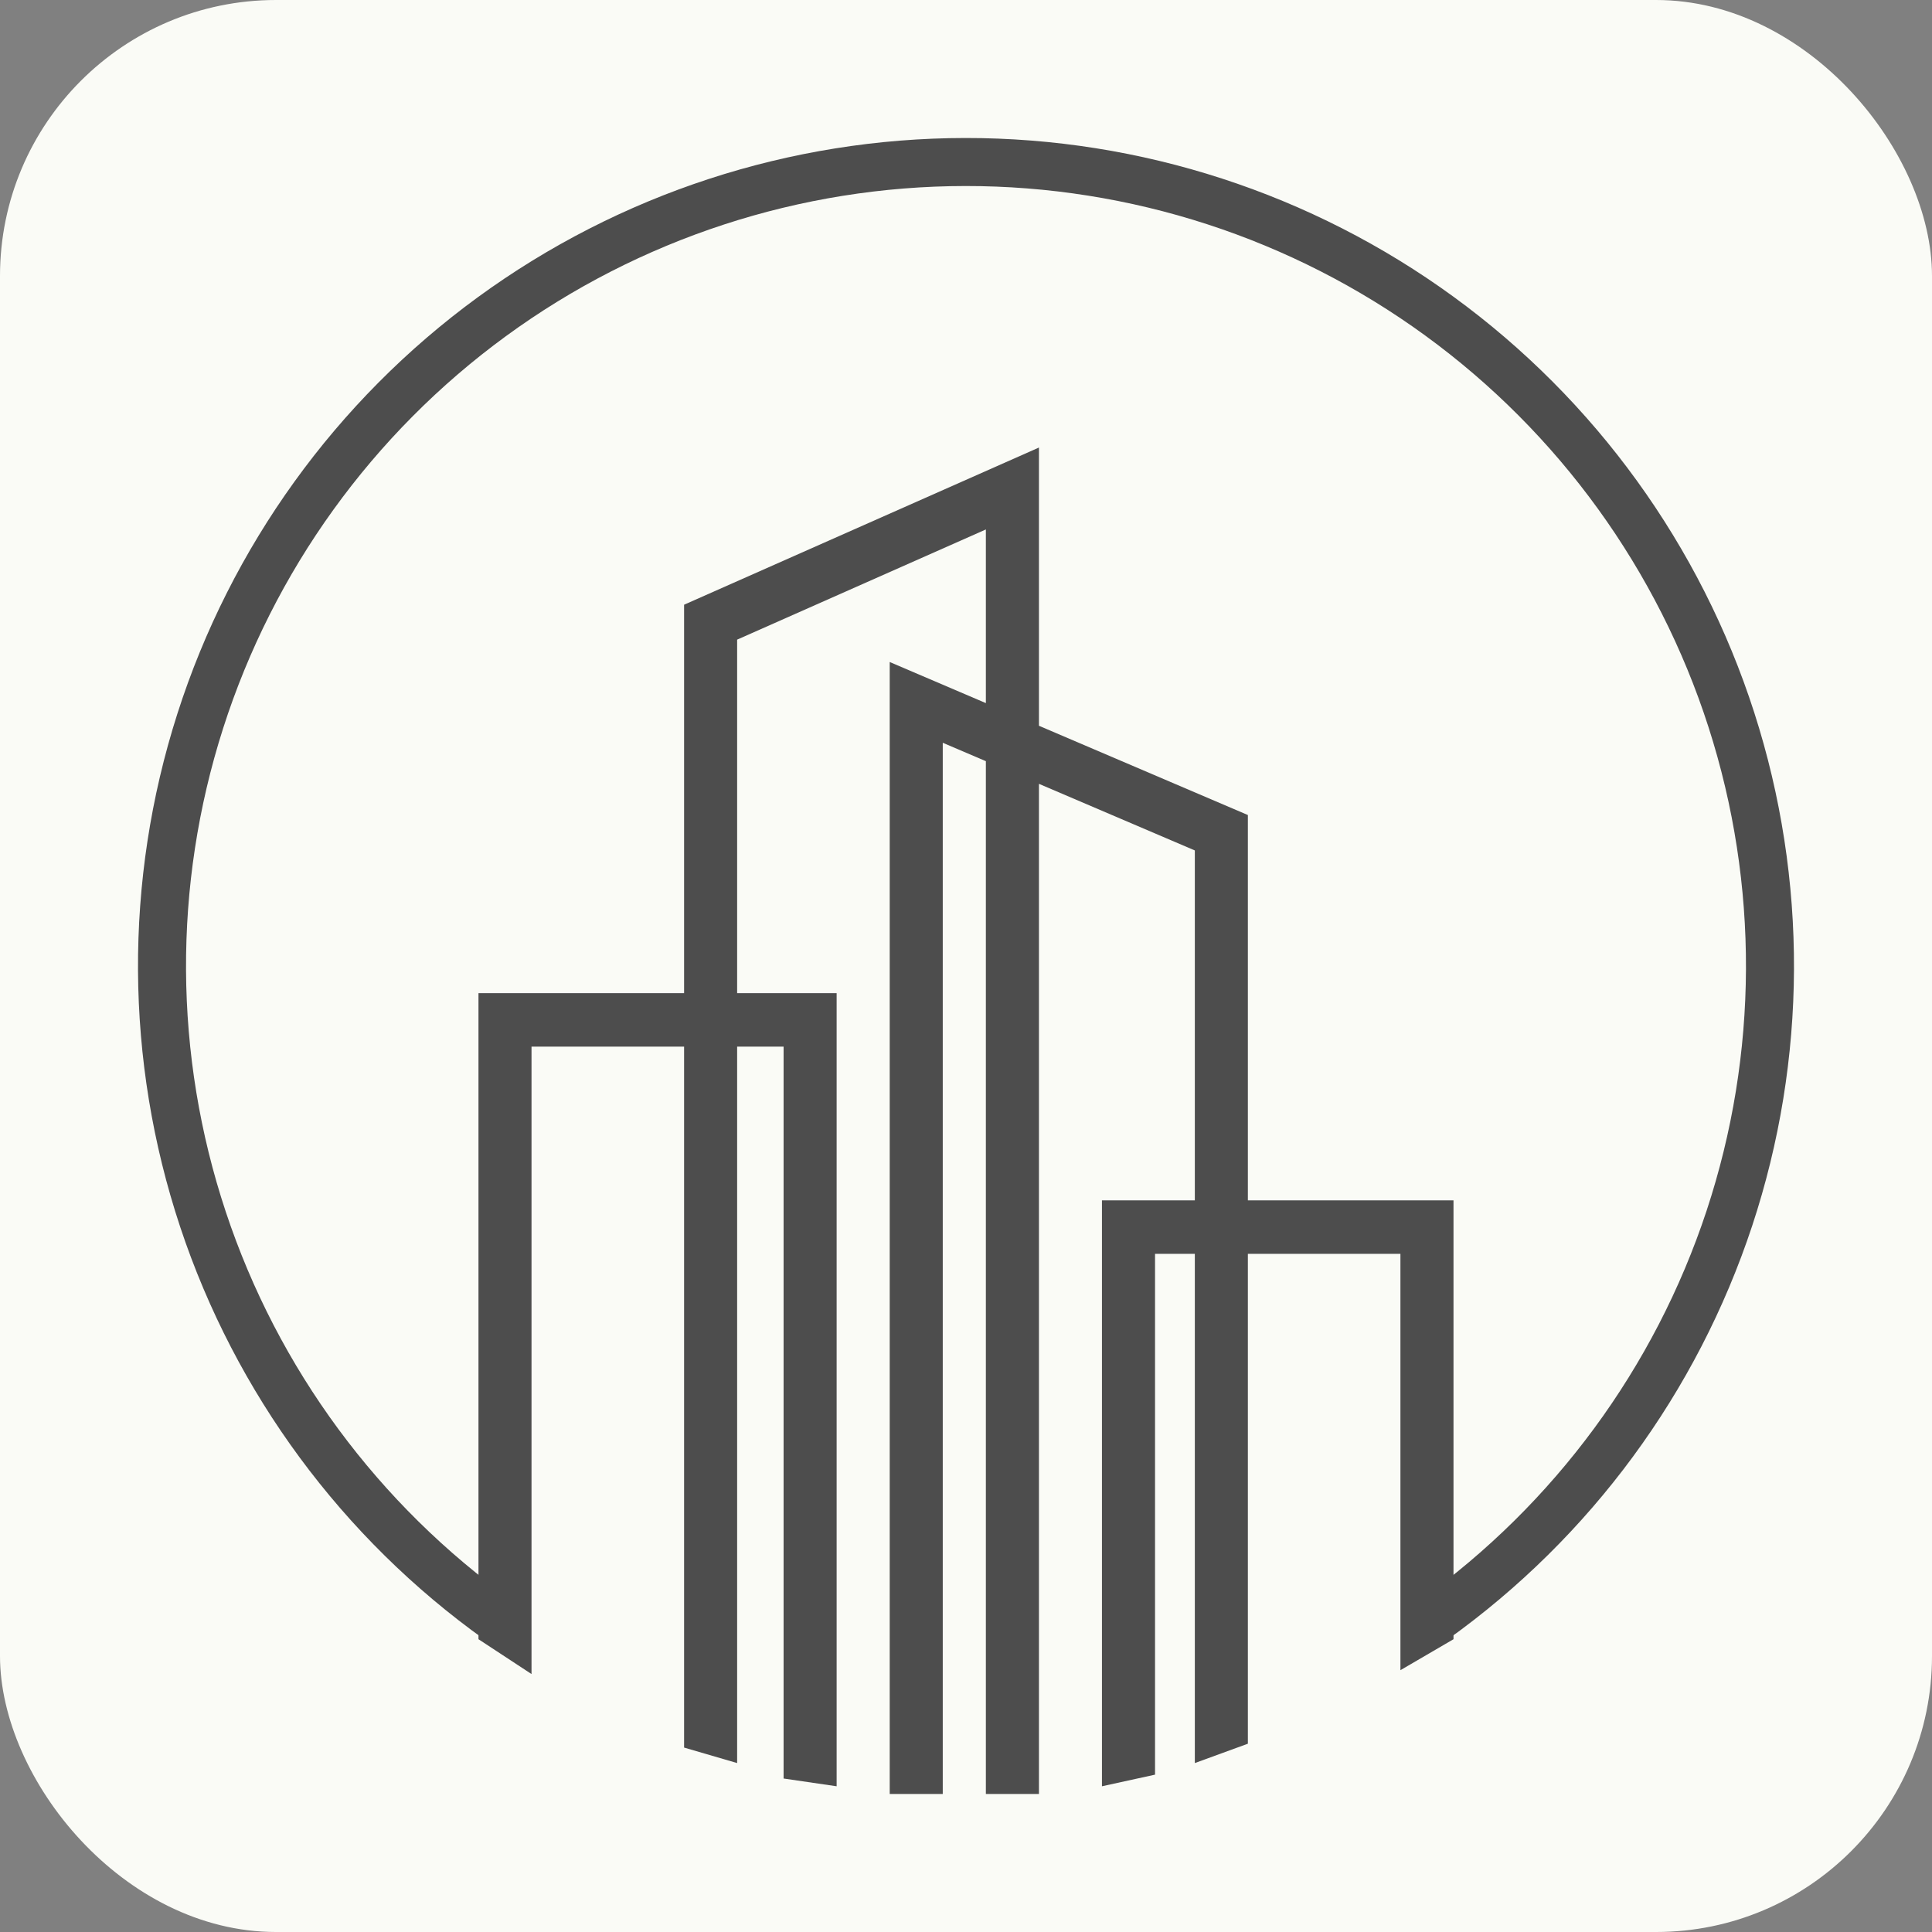
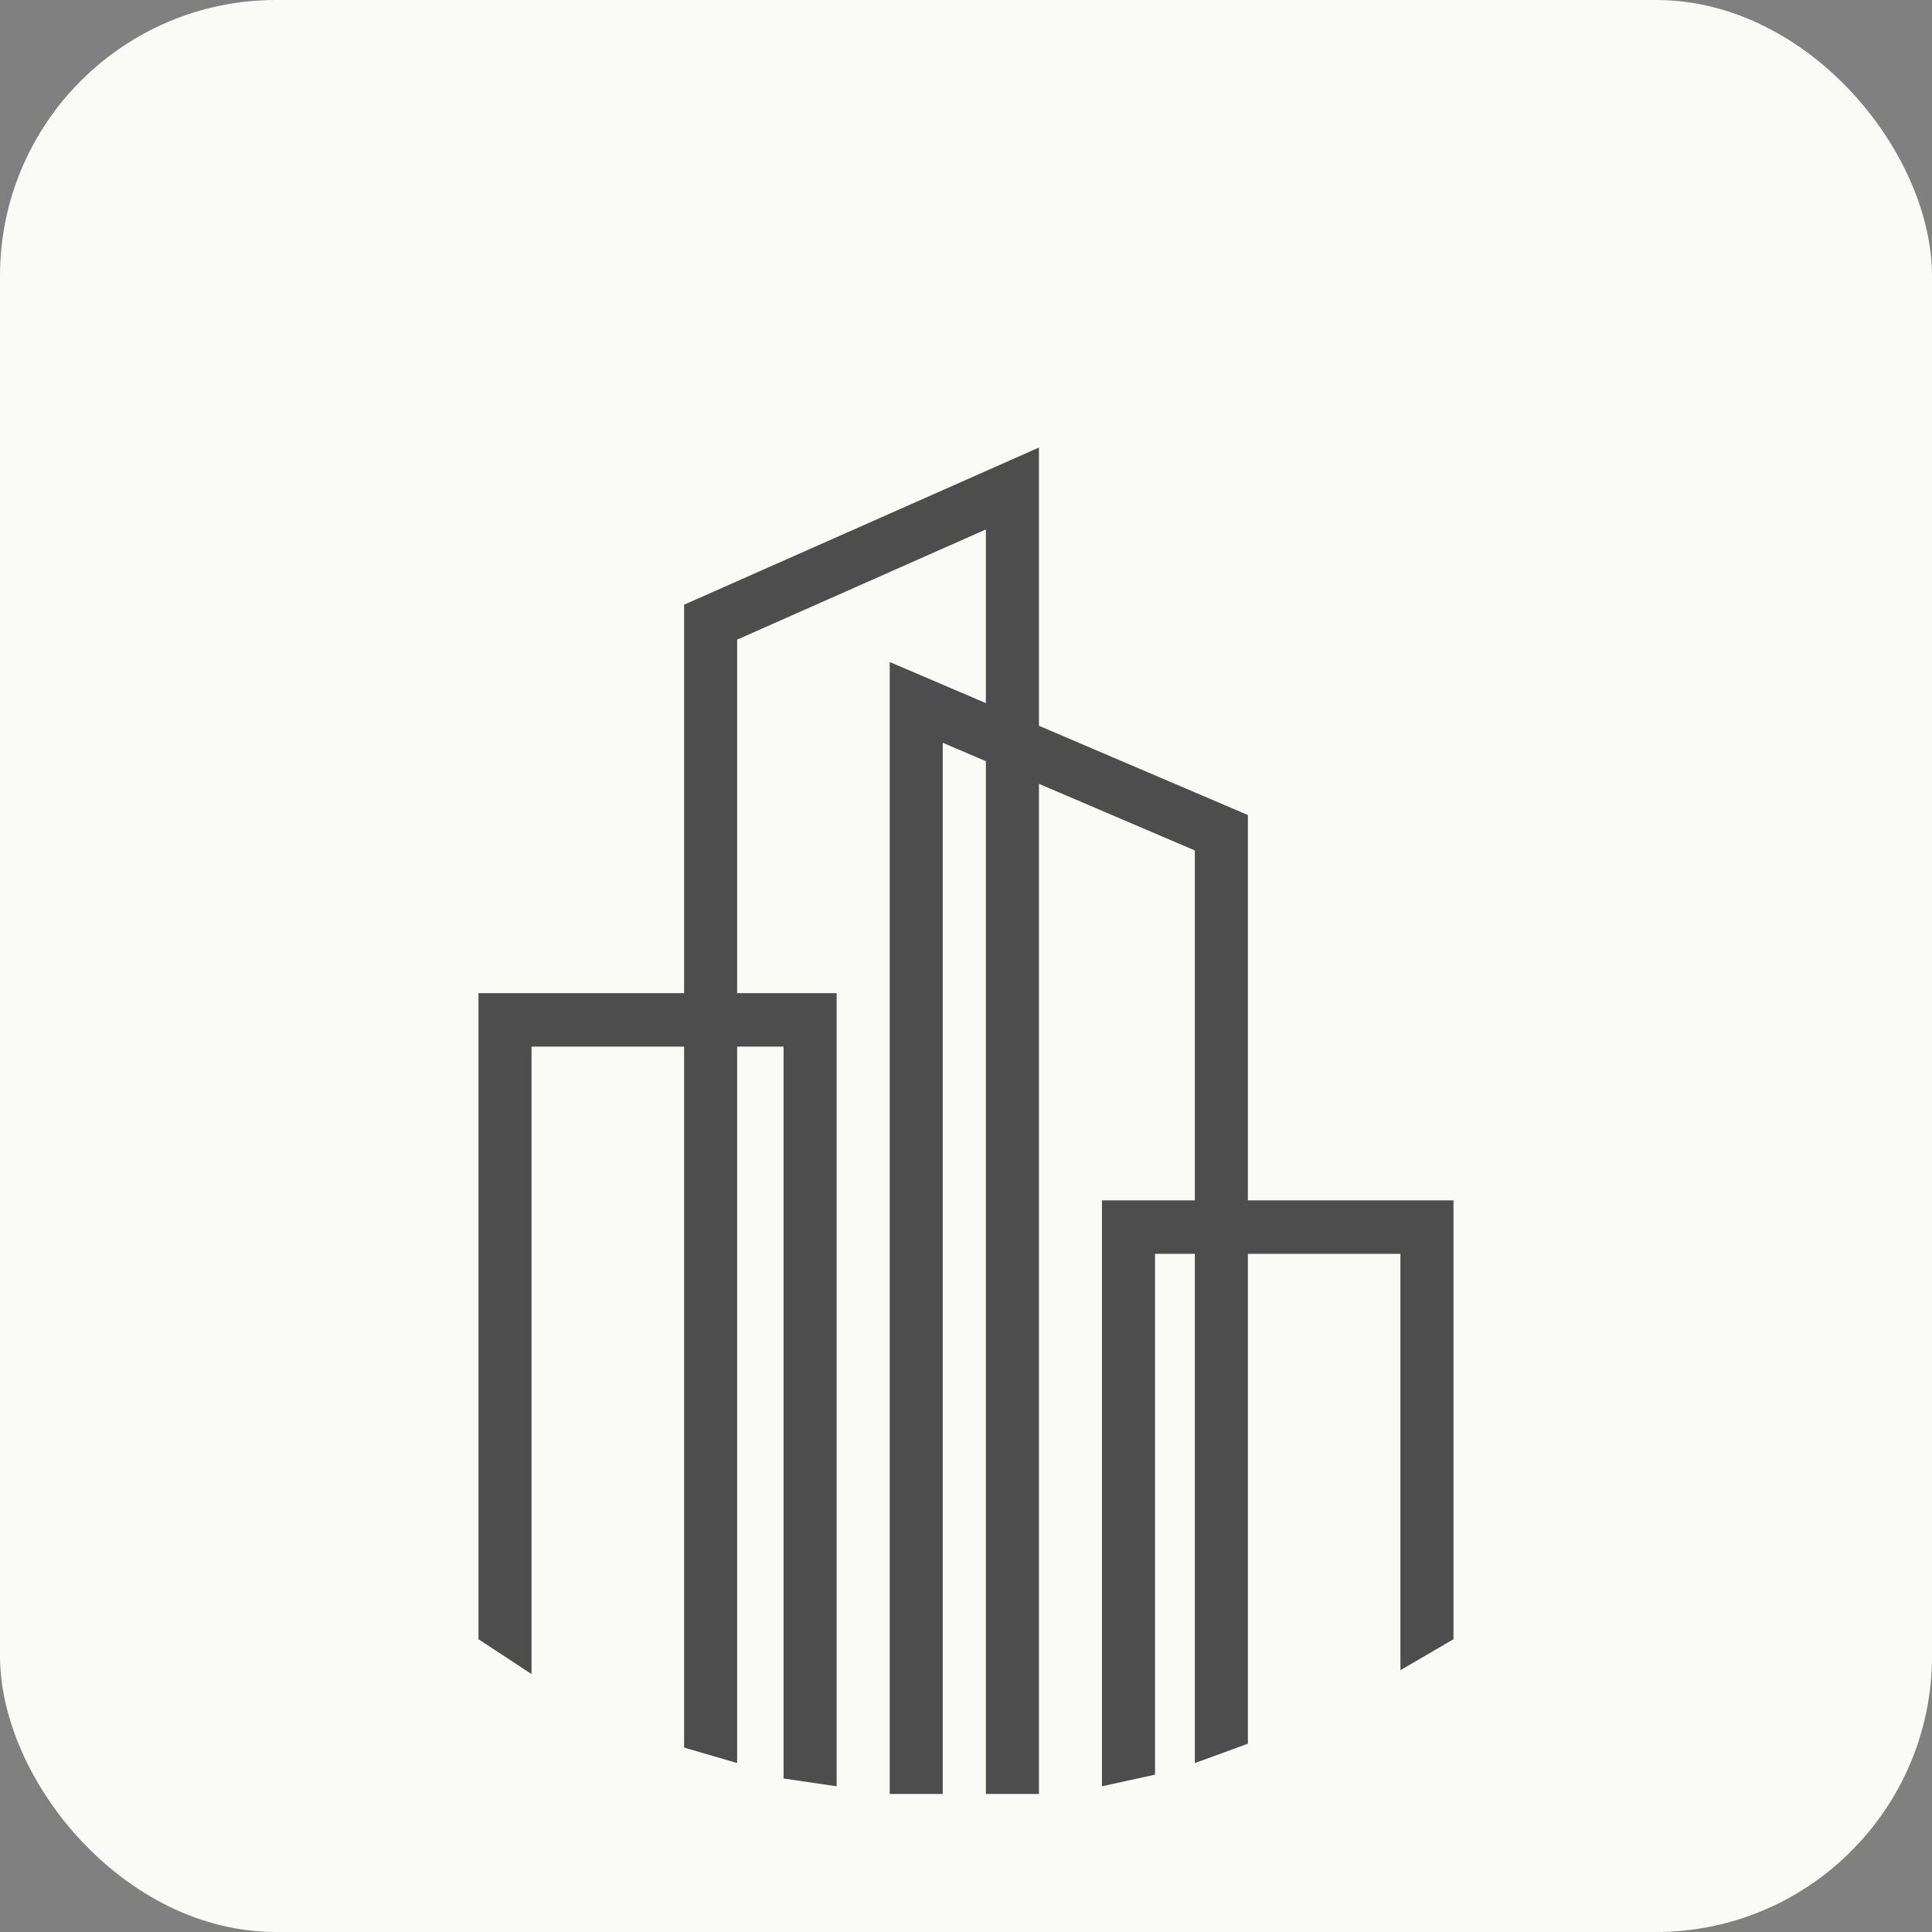
<svg xmlns="http://www.w3.org/2000/svg" width="70" height="70" viewBox="0 0 70 70" fill="none">
  <rect x="0" y="0" width="70" height="70" fill="#808080" stroke="none" />
  <rect width="70" height="70" rx="10" fill="#FAFBF6" />
-   <path d="M52.466 59.392C57.633 55.692 61.491 50.447 63.485 44.413C65.479 38.379 65.505 31.868 63.56 25.818C61.615 19.768 57.799 14.492 52.663 10.751C47.526 7.009 41.334 4.995 34.979 5C28.624 5.005 22.435 7.027 17.303 10.776C12.172 14.524 8.363 19.806 6.427 25.858C4.49 31.911 4.526 38.422 6.528 44.453C8.531 50.484 12.397 55.724 17.569 59.416L18.58 58C13.708 54.522 10.066 49.587 8.18 43.905C6.293 38.224 6.26 32.09 8.084 26.389C9.908 20.687 13.496 15.712 18.329 12.181C23.163 8.649 28.994 6.744 34.98 6.74C40.966 6.736 46.799 8.632 51.638 12.157C56.477 15.681 60.072 20.651 61.904 26.35C63.736 32.049 63.711 38.183 61.833 43.867C59.955 49.551 56.32 54.492 51.453 57.977L52.466 59.392Z" fill="#4D4D4D" />
  <path fill-rule="evenodd" clip-rule="evenodd" d="M37.643 16.215V26.296L45.213 29.53V43.492H52.663V59.392L50.74 60.514V45.429H45.213V63.178L43.291 63.879V45.429H41.849V64.299L39.926 64.72V43.492H43.291V30.813L37.643 28.4V65H35.72V27.579L34.158 26.912V65H32.236V23.986L35.72 25.475V19.183L26.708 23.175V35.984H30.313V64.72L28.391 64.439V37.922H26.708V63.879L24.786 63.318V37.922H19.258V60.654L17.336 59.392V35.984H24.786V21.91L37.643 16.215Z" fill="#4D4D4D" />
</svg>